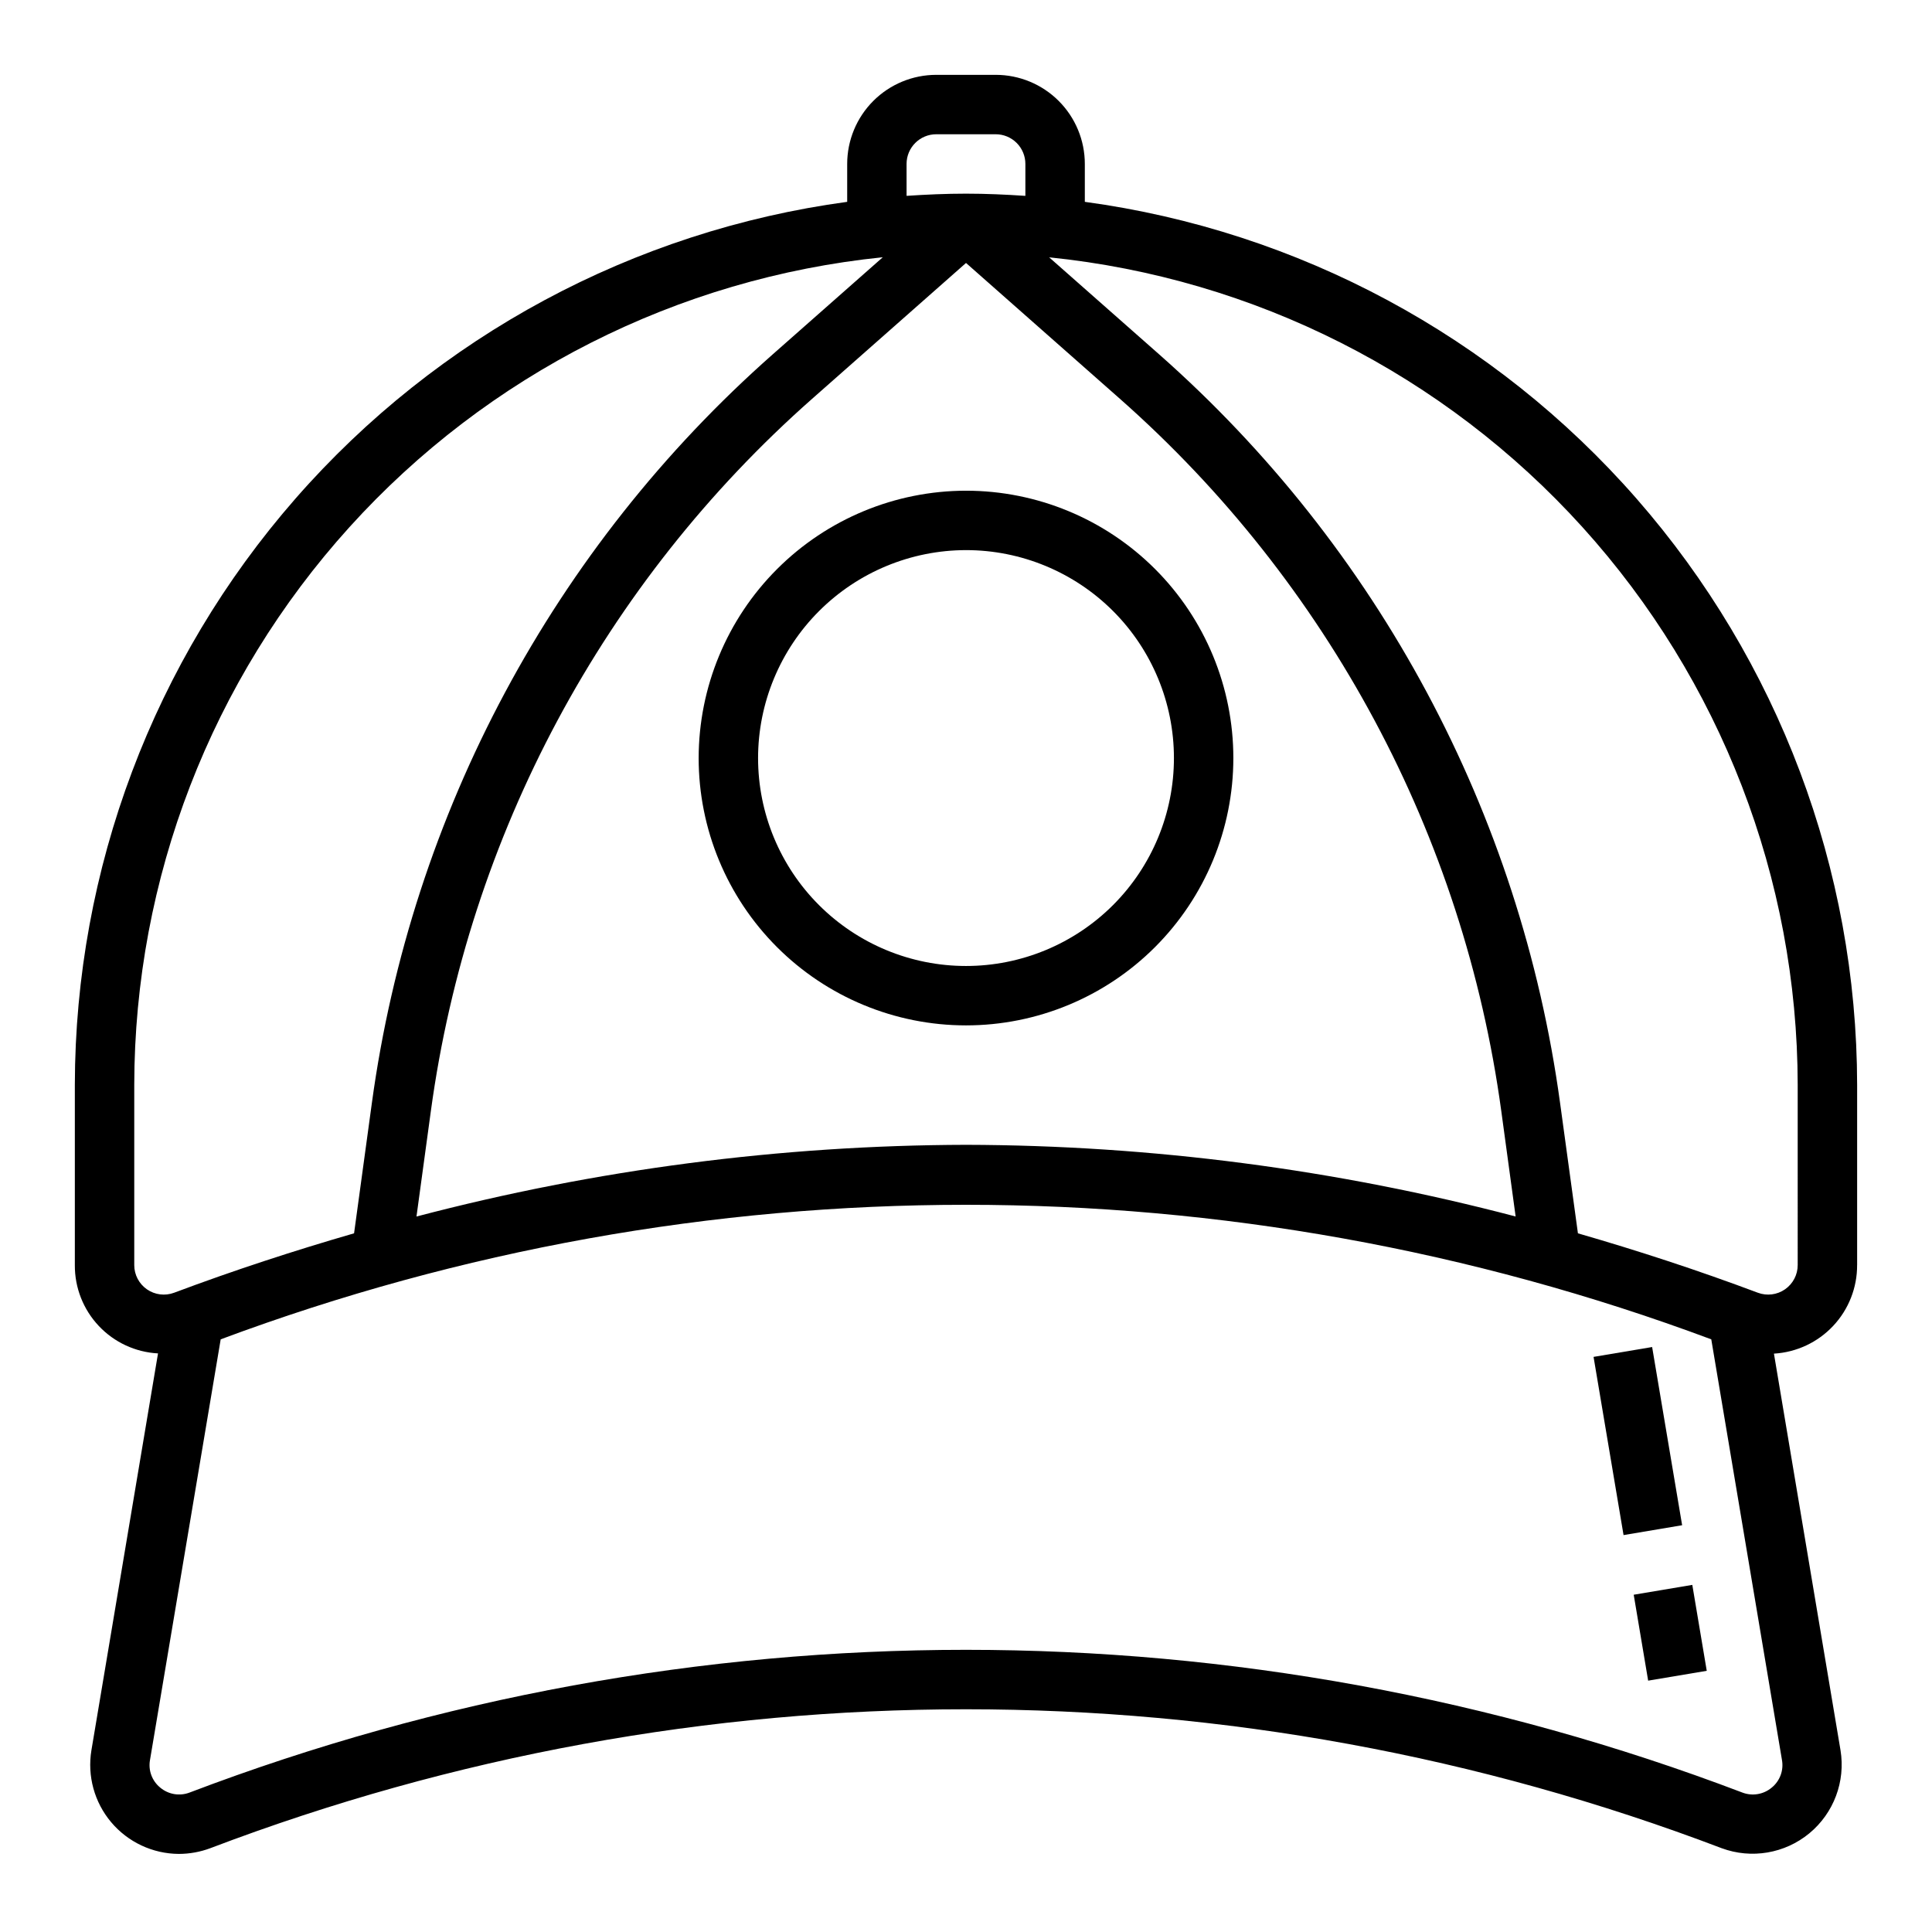
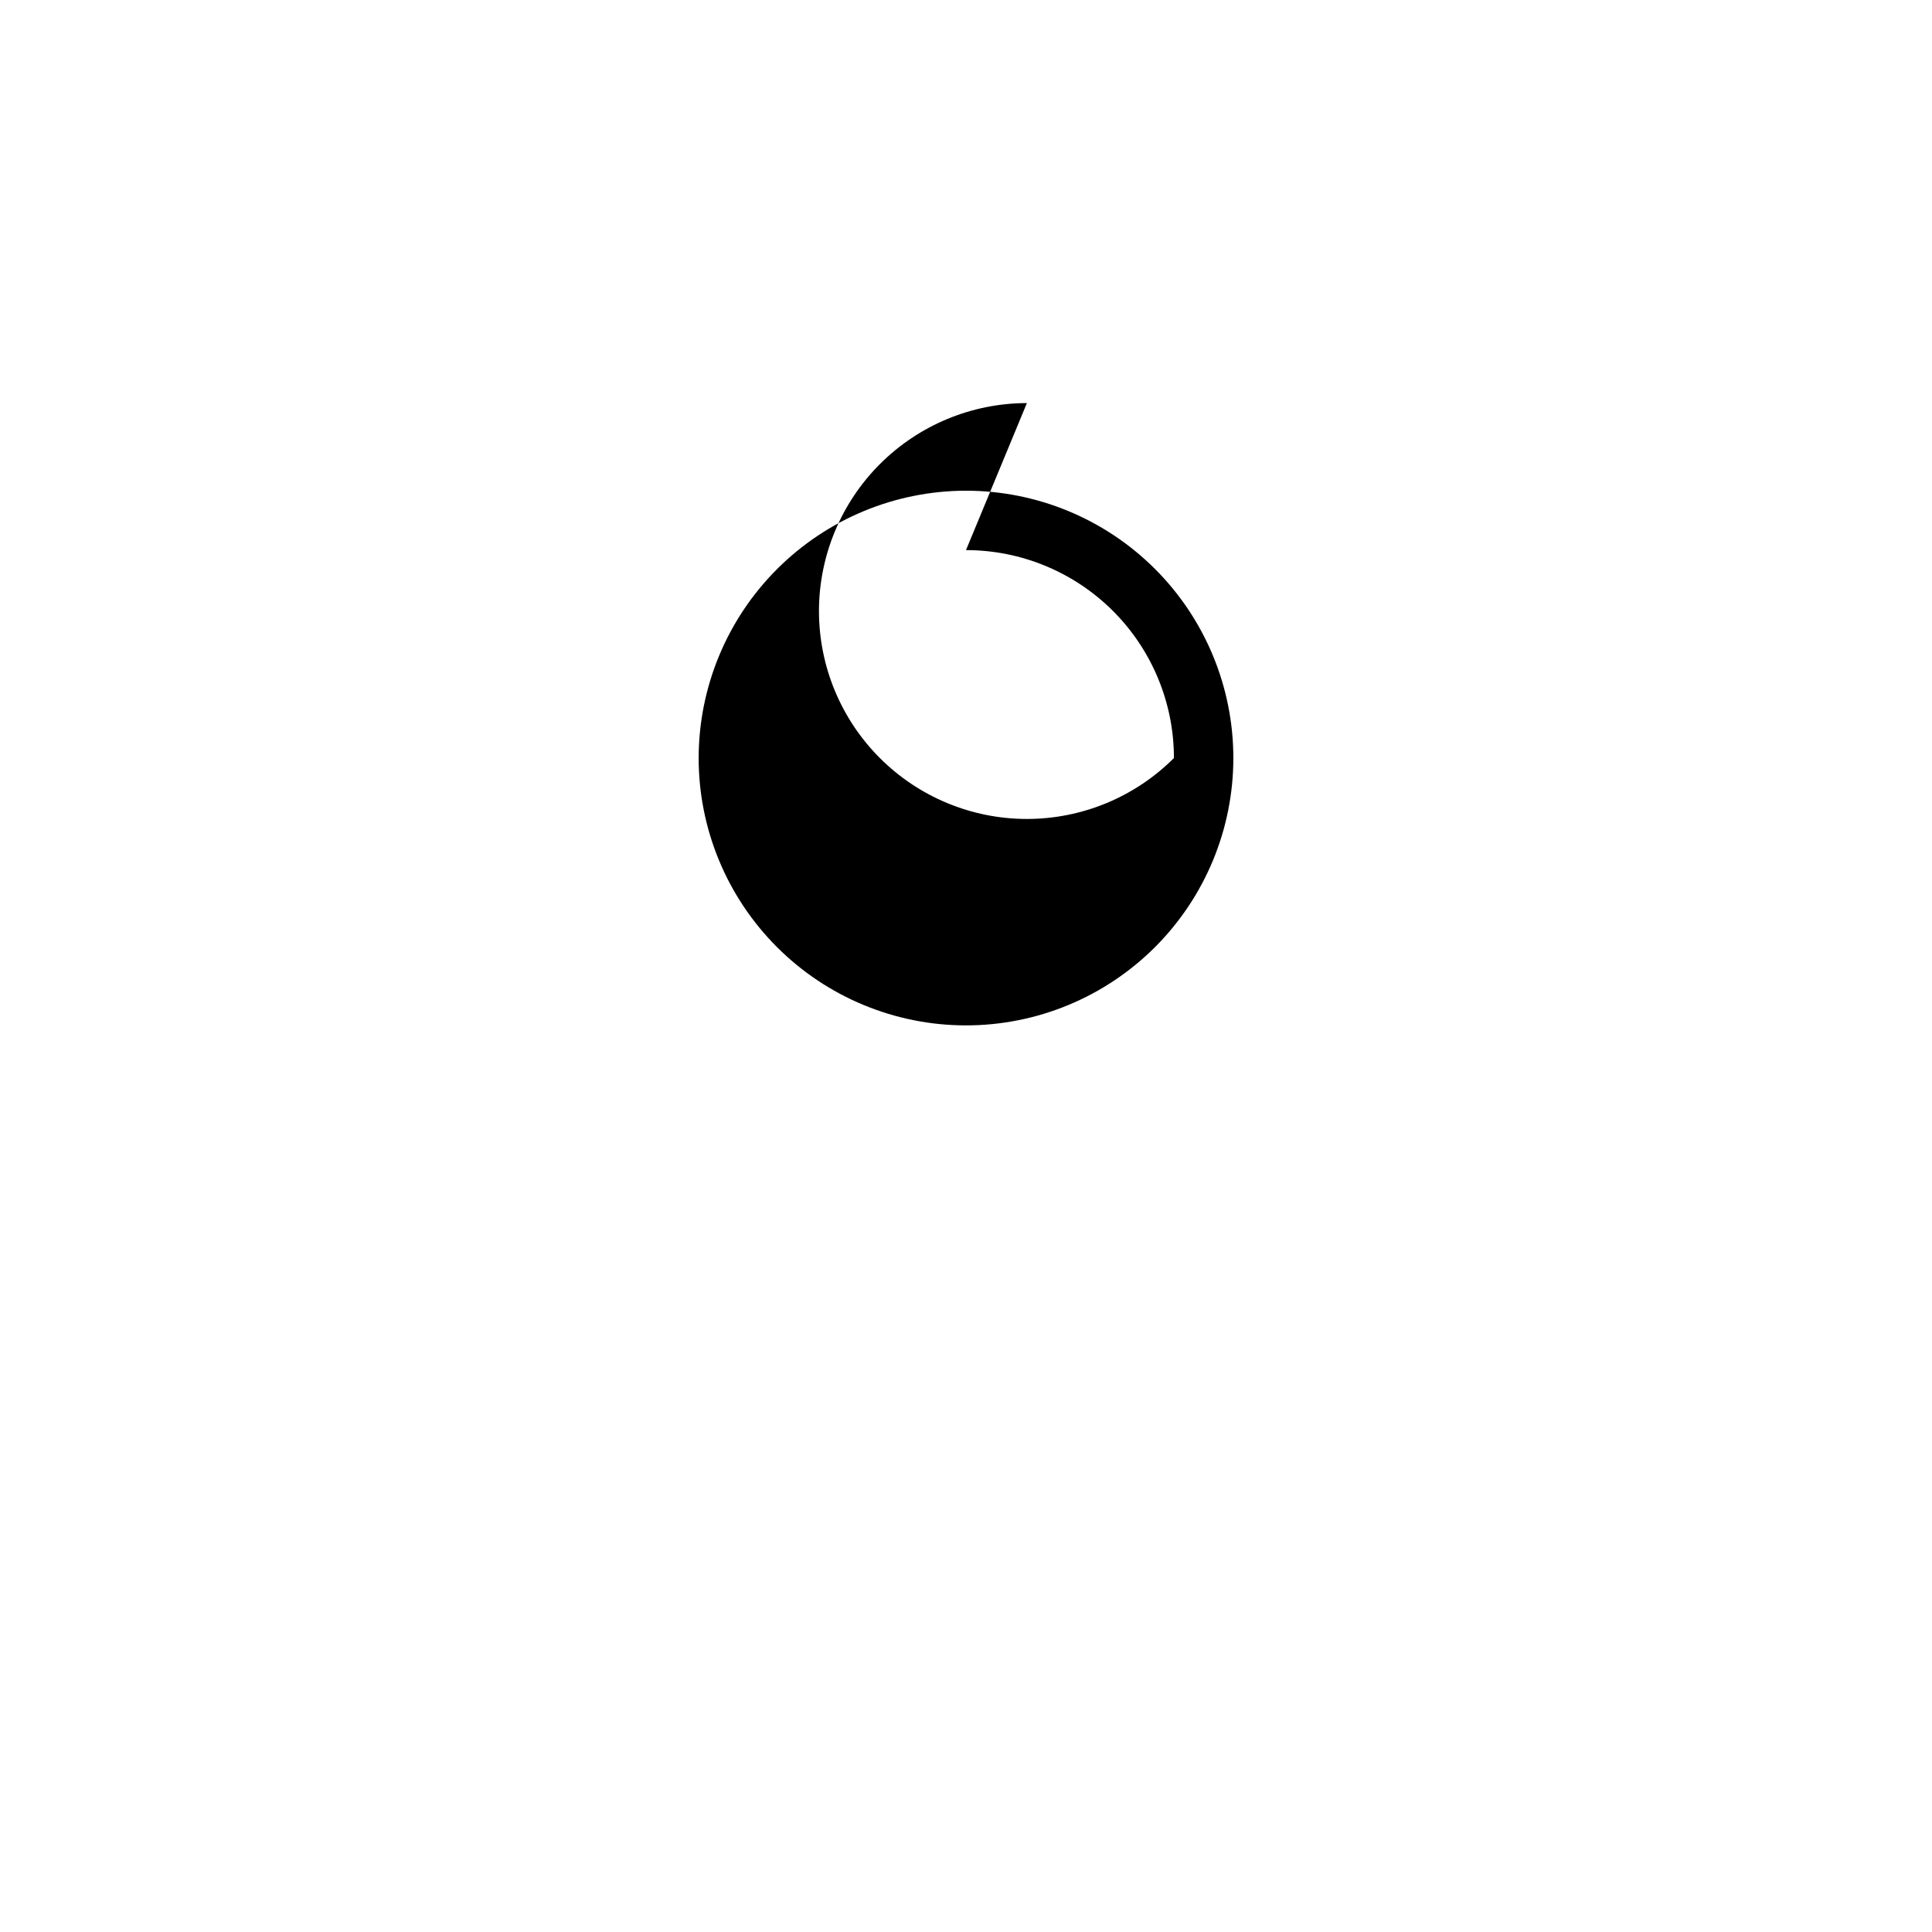
<svg xmlns="http://www.w3.org/2000/svg" fill="#000000" width="800px" height="800px" version="1.1" viewBox="144 144 512 512">
  <g>
-     <path d="m576.95 566.62 15.527-2.609 3.828 22.77-15.527 2.609z" />
-     <path d="m566.31 503.59 15.523-2.613 7.949 47.223-15.523 2.613z" />
-     <path d="m636.16 479.25v-47.766c-0.078-57.152-20.852-112.34-58.48-155.36-37.625-43.016-89.559-70.953-146.19-78.633v-10.039c0-6.262-2.488-12.27-6.918-16.699-4.43-4.43-10.438-6.918-16.699-6.918h-15.746c-6.262 0-12.27 2.488-16.699 6.918-4.426 4.43-6.914 10.438-6.914 16.699v10.039c-56.633 7.68-108.57 35.617-146.2 78.633-37.629 43.02-58.402 98.211-58.48 155.36v47.766c-0.043 5.988 2.227 11.766 6.332 16.125 4.102 4.363 9.73 6.977 15.711 7.293l-17.648 105.15c-1.133 6.824 0.777 13.801 5.234 19.09 4.457 5.289 11.008 8.359 17.926 8.398 2.848-0.004 5.668-0.516 8.336-1.512 129-49.09 271.54-49.09 400.54 0 7.887 2.914 16.727 1.414 23.215-3.934 6.484-5.352 9.637-13.746 8.273-22.043l-17.641-105.09c5.981-0.352 11.598-2.981 15.695-7.348 4.102-4.363 6.371-10.137 6.348-16.125zm-195.38-229.57c55.234 48.746 91.105 115.73 101.07 188.72l3.809 27.984h0.004c-47.551-12.492-96.5-18.875-145.66-18.996-49.156 0.125-98.094 6.512-145.63 19.004l3.816-27.992c9.953-72.992 45.812-139.97 101.04-188.72l40.777-35.992zm-56.531-62.23c0-4.348 3.523-7.871 7.871-7.871h15.746c2.086 0 4.09 0.828 5.566 2.305 1.477 1.477 2.305 3.481 2.305 5.566v8.457c-5.211-0.348-10.445-0.586-15.742-0.586s-10.531 0.234-15.742 0.582zm-204.67 291.8v-47.766c0.066-54.625 20.387-107.28 57.031-147.79 36.641-40.508 87.004-65.992 141.34-71.52l-29.125 25.695c-58.078 51.242-95.797 121.66-106.27 198.4l-4.723 34.574c-15.918 4.606-31.812 9.793-47.68 15.742h-0.004c-2.402 0.902-5.098 0.566-7.207-0.898-2.109-1.465-3.367-3.871-3.363-6.438zm433.95 138.48c-2.168 1.828-5.156 2.328-7.801 1.309-132.52-50.426-278.95-50.426-411.47 0-2.644 1.02-5.633 0.516-7.801-1.309-2.164-1.762-3.203-4.562-2.707-7.312l18.734-111.48c127.38-47.539 267.64-47.539 395.02 0l18.734 111.48c0.496 2.75-0.543 5.551-2.707 7.312zm6.879-138.48c0.004 2.566-1.254 4.969-3.359 6.434-2.109 1.465-4.801 1.801-7.203 0.902-15.871-5.953-31.773-11.148-47.68-15.742l-4.734-34.574c-10.484-76.73-48.203-147.14-106.27-198.38l-29.125-25.695h-0.004c54.34 5.527 104.7 31.008 141.34 71.512 36.641 40.504 56.961 93.152 57.035 147.77z" />
-     <path d="m329.15 344.89c0 18.789 7.465 36.809 20.754 50.098 13.285 13.285 31.305 20.75 50.098 20.75 18.789 0 36.809-7.465 50.098-20.75 13.285-13.289 20.75-31.309 20.75-50.098 0-18.789-7.465-36.812-20.75-50.098-13.289-13.285-31.309-20.75-50.098-20.75-18.785 0.02-36.793 7.492-50.074 20.773-13.285 13.281-20.754 31.289-20.777 50.074zm70.848-55.105h0.004c14.613 0 28.629 5.809 38.965 16.141 10.332 10.336 16.137 24.352 16.137 38.965s-5.805 28.629-16.137 38.965c-10.336 10.332-24.352 16.141-38.965 16.141-14.617 0-28.633-5.809-38.965-16.141-10.336-10.336-16.141-24.352-16.141-38.965 0.016-14.609 5.828-28.617 16.156-38.945 10.332-10.332 24.34-16.141 38.949-16.16z" />
+     <path d="m329.15 344.89c0 18.789 7.465 36.809 20.754 50.098 13.285 13.285 31.305 20.75 50.098 20.75 18.789 0 36.809-7.465 50.098-20.75 13.285-13.289 20.75-31.309 20.75-50.098 0-18.789-7.465-36.812-20.75-50.098-13.289-13.285-31.309-20.75-50.098-20.75-18.785 0.02-36.793 7.492-50.074 20.773-13.285 13.281-20.754 31.289-20.777 50.074zm70.848-55.105h0.004c14.613 0 28.629 5.809 38.965 16.141 10.332 10.336 16.137 24.352 16.137 38.965c-10.336 10.332-24.352 16.141-38.965 16.141-14.617 0-28.633-5.809-38.965-16.141-10.336-10.336-16.141-24.352-16.141-38.965 0.016-14.609 5.828-28.617 16.156-38.945 10.332-10.332 24.34-16.141 38.949-16.16z" />
  </g>
</svg>